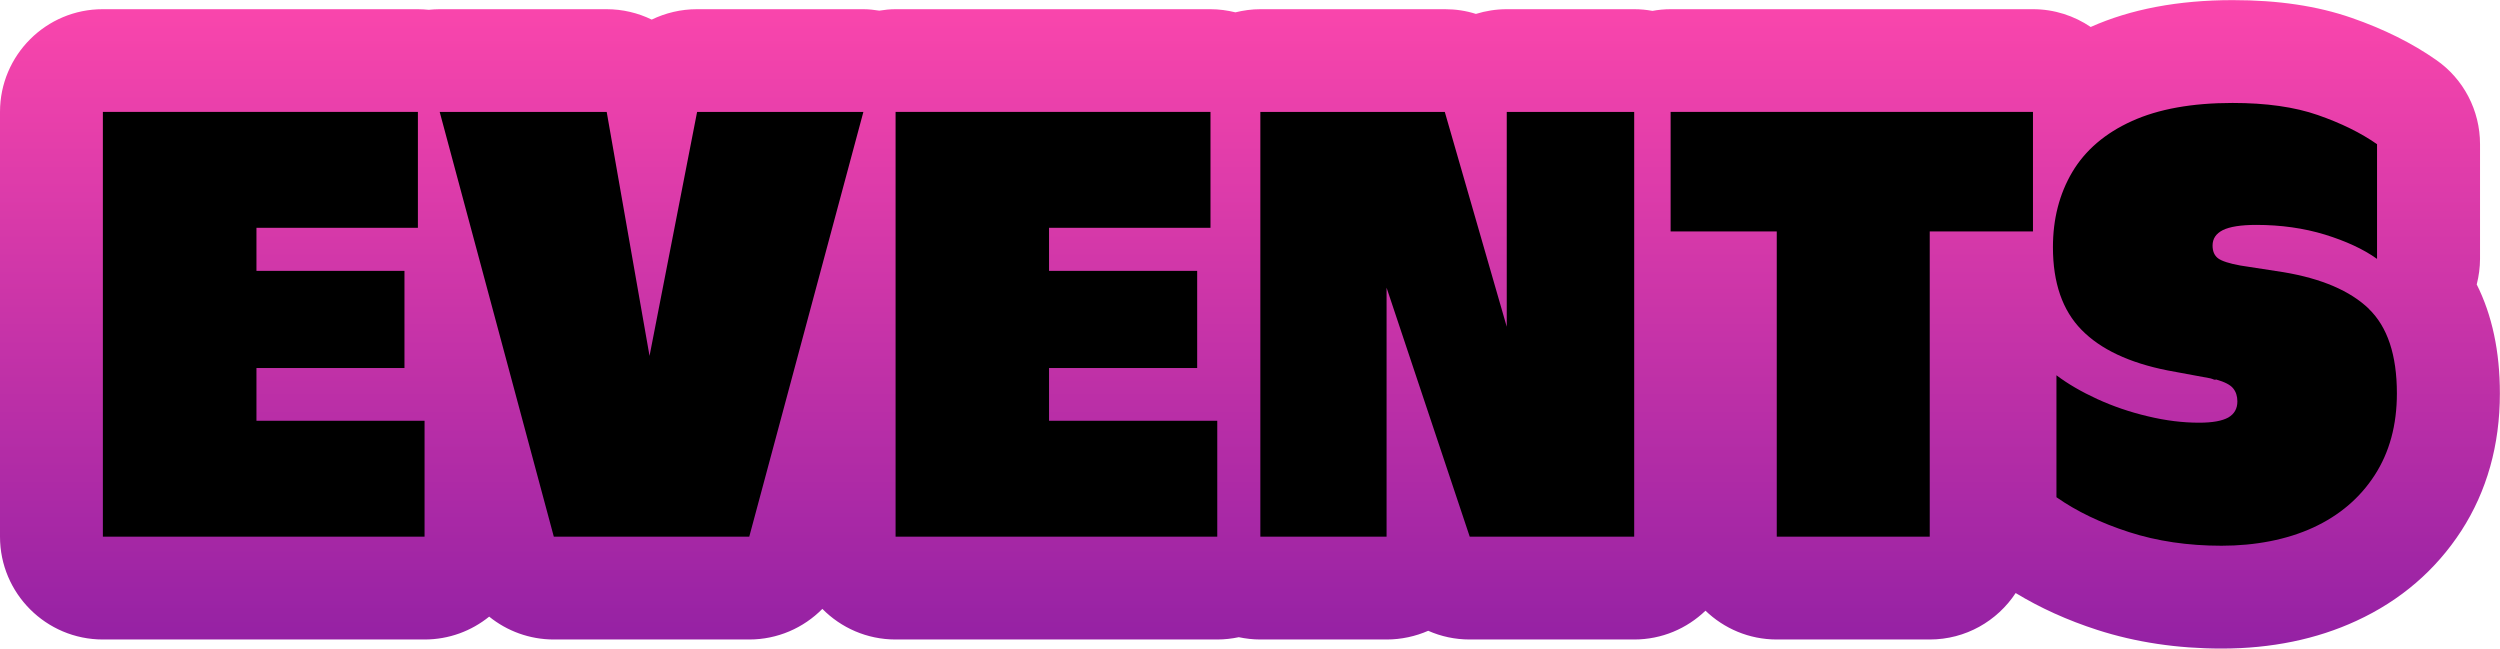
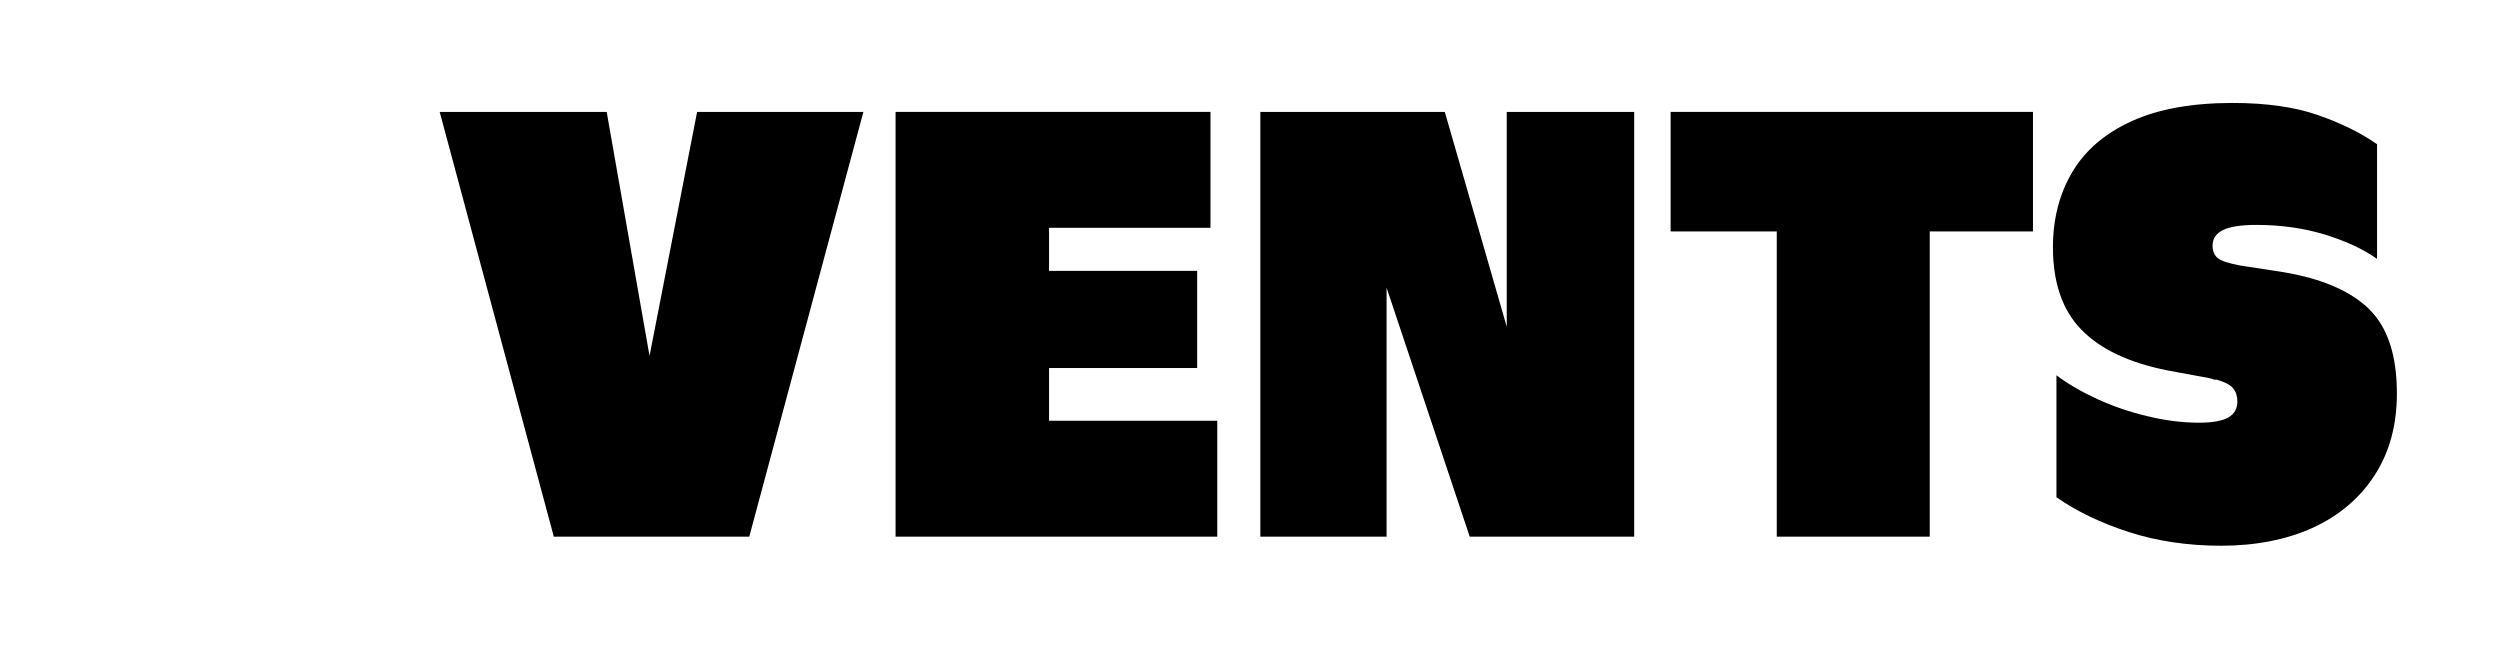
<svg xmlns="http://www.w3.org/2000/svg" fill="none" viewBox="0 0 663 172" height="172" width="663">
  <g clip-path="url(#clip0_101_603)">
-     <path fill="url(#paint0_linear_101_603)" d="M656.838 75.396C657.383 73.215 657.704 70.937 657.704 68.627V38.211C657.704 29.324 653.371 20.95 646.053 15.881C639.731 11.454 632.188 7.7 623.683 4.748C614.536 1.572 604.201 0.032 592.101 0.032C577.658 0.032 565.012 2.438 554.453 7.154C550.088 4.203 544.824 2.438 539.143 2.438H443.048C441.412 2.438 439.775 2.599 438.234 2.887C436.661 2.599 435.057 2.438 433.42 2.438H399.623C396.767 2.438 394.006 2.887 391.407 3.689C388.807 2.855 386.047 2.438 383.19 2.438H334.244C331.965 2.438 329.751 2.759 327.632 3.272C325.514 2.759 323.3 2.438 321.021 2.438H237.476C235.999 2.438 234.587 2.599 233.175 2.823C231.795 2.599 230.383 2.438 228.938 2.438H184.839C180.57 2.438 176.494 3.433 172.835 5.197C169.208 3.433 165.132 2.438 160.831 2.438H116.571C115.609 2.438 114.678 2.502 113.715 2.599C112.752 2.502 111.757 2.438 110.762 2.438H27.281C12.228 2.406 0 14.63 0 29.677V142.323C0 157.37 12.228 169.594 27.281 169.594H112.592C119.107 169.594 125.045 167.316 129.731 163.53C134.449 167.348 140.451 169.594 146.87 169.594H198.704C206.183 169.594 213.083 166.546 218.09 161.476C223.033 166.481 229.901 169.594 237.508 169.594H322.818C324.776 169.594 326.702 169.369 328.531 168.984C330.361 169.369 332.286 169.594 334.244 169.594H367.72C371.636 169.594 375.391 168.759 378.761 167.284C382.163 168.791 385.886 169.594 389.77 169.594H433.388C440.738 169.594 447.381 166.674 452.292 161.958C457.203 166.674 463.846 169.594 471.196 169.594H511.765C521.298 169.594 529.675 164.685 534.553 157.273C541.004 161.188 548.258 164.492 556.218 167.059C566.36 170.331 577.433 172 589.18 172C602.339 172 614.375 169.529 624.902 164.653C636.617 159.263 645.957 151.21 652.729 140.783C659.534 130.259 662.968 118.003 662.968 104.336C662.968 93.235 660.914 83.545 656.806 75.396H656.838Z" />
-     <path fill="black" d="M68.011 97.598H107.264V71.835H68.011V60.413H110.826V29.677H27.281V142.323H112.592V111.587H68.011V97.598Z" />
    <path fill="black" d="M172.257 94.39L160.896 29.677H116.604L146.87 142.323H198.704L228.97 29.677H184.871L172.257 94.39Z" />
    <path fill="black" d="M278.205 97.598H317.49V71.835H278.205V60.413H321.021V29.677H237.508V142.323H322.818V111.587H278.205V97.598Z" />
    <path fill="black" d="M399.591 86.658L383.158 29.677H334.244V142.323H367.72V76.295L389.77 142.323H433.388V29.677H399.591V86.658Z" />
    <path fill="black" d="M443.048 61.376H471.196V142.323H511.765V61.376H539.143V29.677H443.048V61.376Z" />
    <path fill="black" d="M628.24 81.909C623.266 77.129 615.723 73.888 605.613 72.188L594.187 70.423C591.17 69.878 589.212 69.236 588.217 68.498C587.254 67.76 586.773 66.638 586.773 65.13C586.773 63.301 587.671 61.953 589.501 61.023C591.33 60.125 594.283 59.643 598.359 59.643C604.907 59.643 610.973 60.51 616.558 62.21C622.142 63.943 626.764 66.06 630.391 68.659V38.244C626.09 35.228 620.858 32.661 614.696 30.512C608.534 28.362 600.991 27.303 592.069 27.303C581.349 27.303 572.426 28.907 565.365 32.116C558.272 35.324 553.008 39.848 549.574 45.623C546.14 51.43 544.439 58.071 544.439 65.579C544.439 75.011 546.974 82.326 552.013 87.46C557.052 92.625 564.659 96.219 574.865 98.24L586.131 100.325C586.548 100.422 586.869 100.55 587.094 100.646C587.318 100.742 587.511 100.742 587.736 100.646C589.982 101.288 591.491 102.058 592.229 102.988C592.967 103.887 593.352 105.042 593.352 106.453C593.352 108.378 592.55 109.79 590.945 110.72C589.34 111.619 586.773 112.1 583.21 112.1C578.909 112.1 574.384 111.555 569.602 110.4C564.819 109.277 560.358 107.737 556.154 105.812C551.981 103.887 548.386 101.801 545.369 99.523V131.863C550.729 135.617 557.149 138.697 564.595 141.104C572.041 143.51 580.225 144.729 589.148 144.729C598.07 144.729 606.48 143.125 613.444 139.916C620.409 136.708 625.865 132.056 629.781 125.992C633.697 119.928 635.655 112.71 635.655 104.336C635.655 94.133 633.151 86.658 628.176 81.877L628.24 81.909Z" />
  </g>
  <defs>
    <linearGradient gradientUnits="userSpaceOnUse" y2="172" x2="331.484" y1="0.032" x1="331.484" id="paint0_linear_101_603">
      <stop stop-color="#FB46AC" />
      <stop stop-color="#9421A4" offset="1" />
    </linearGradient>
    <clipPath id="clip0_101_603">
      <rect fill="white" height="172" width="663" />
    </clipPath>
  </defs>
</svg>